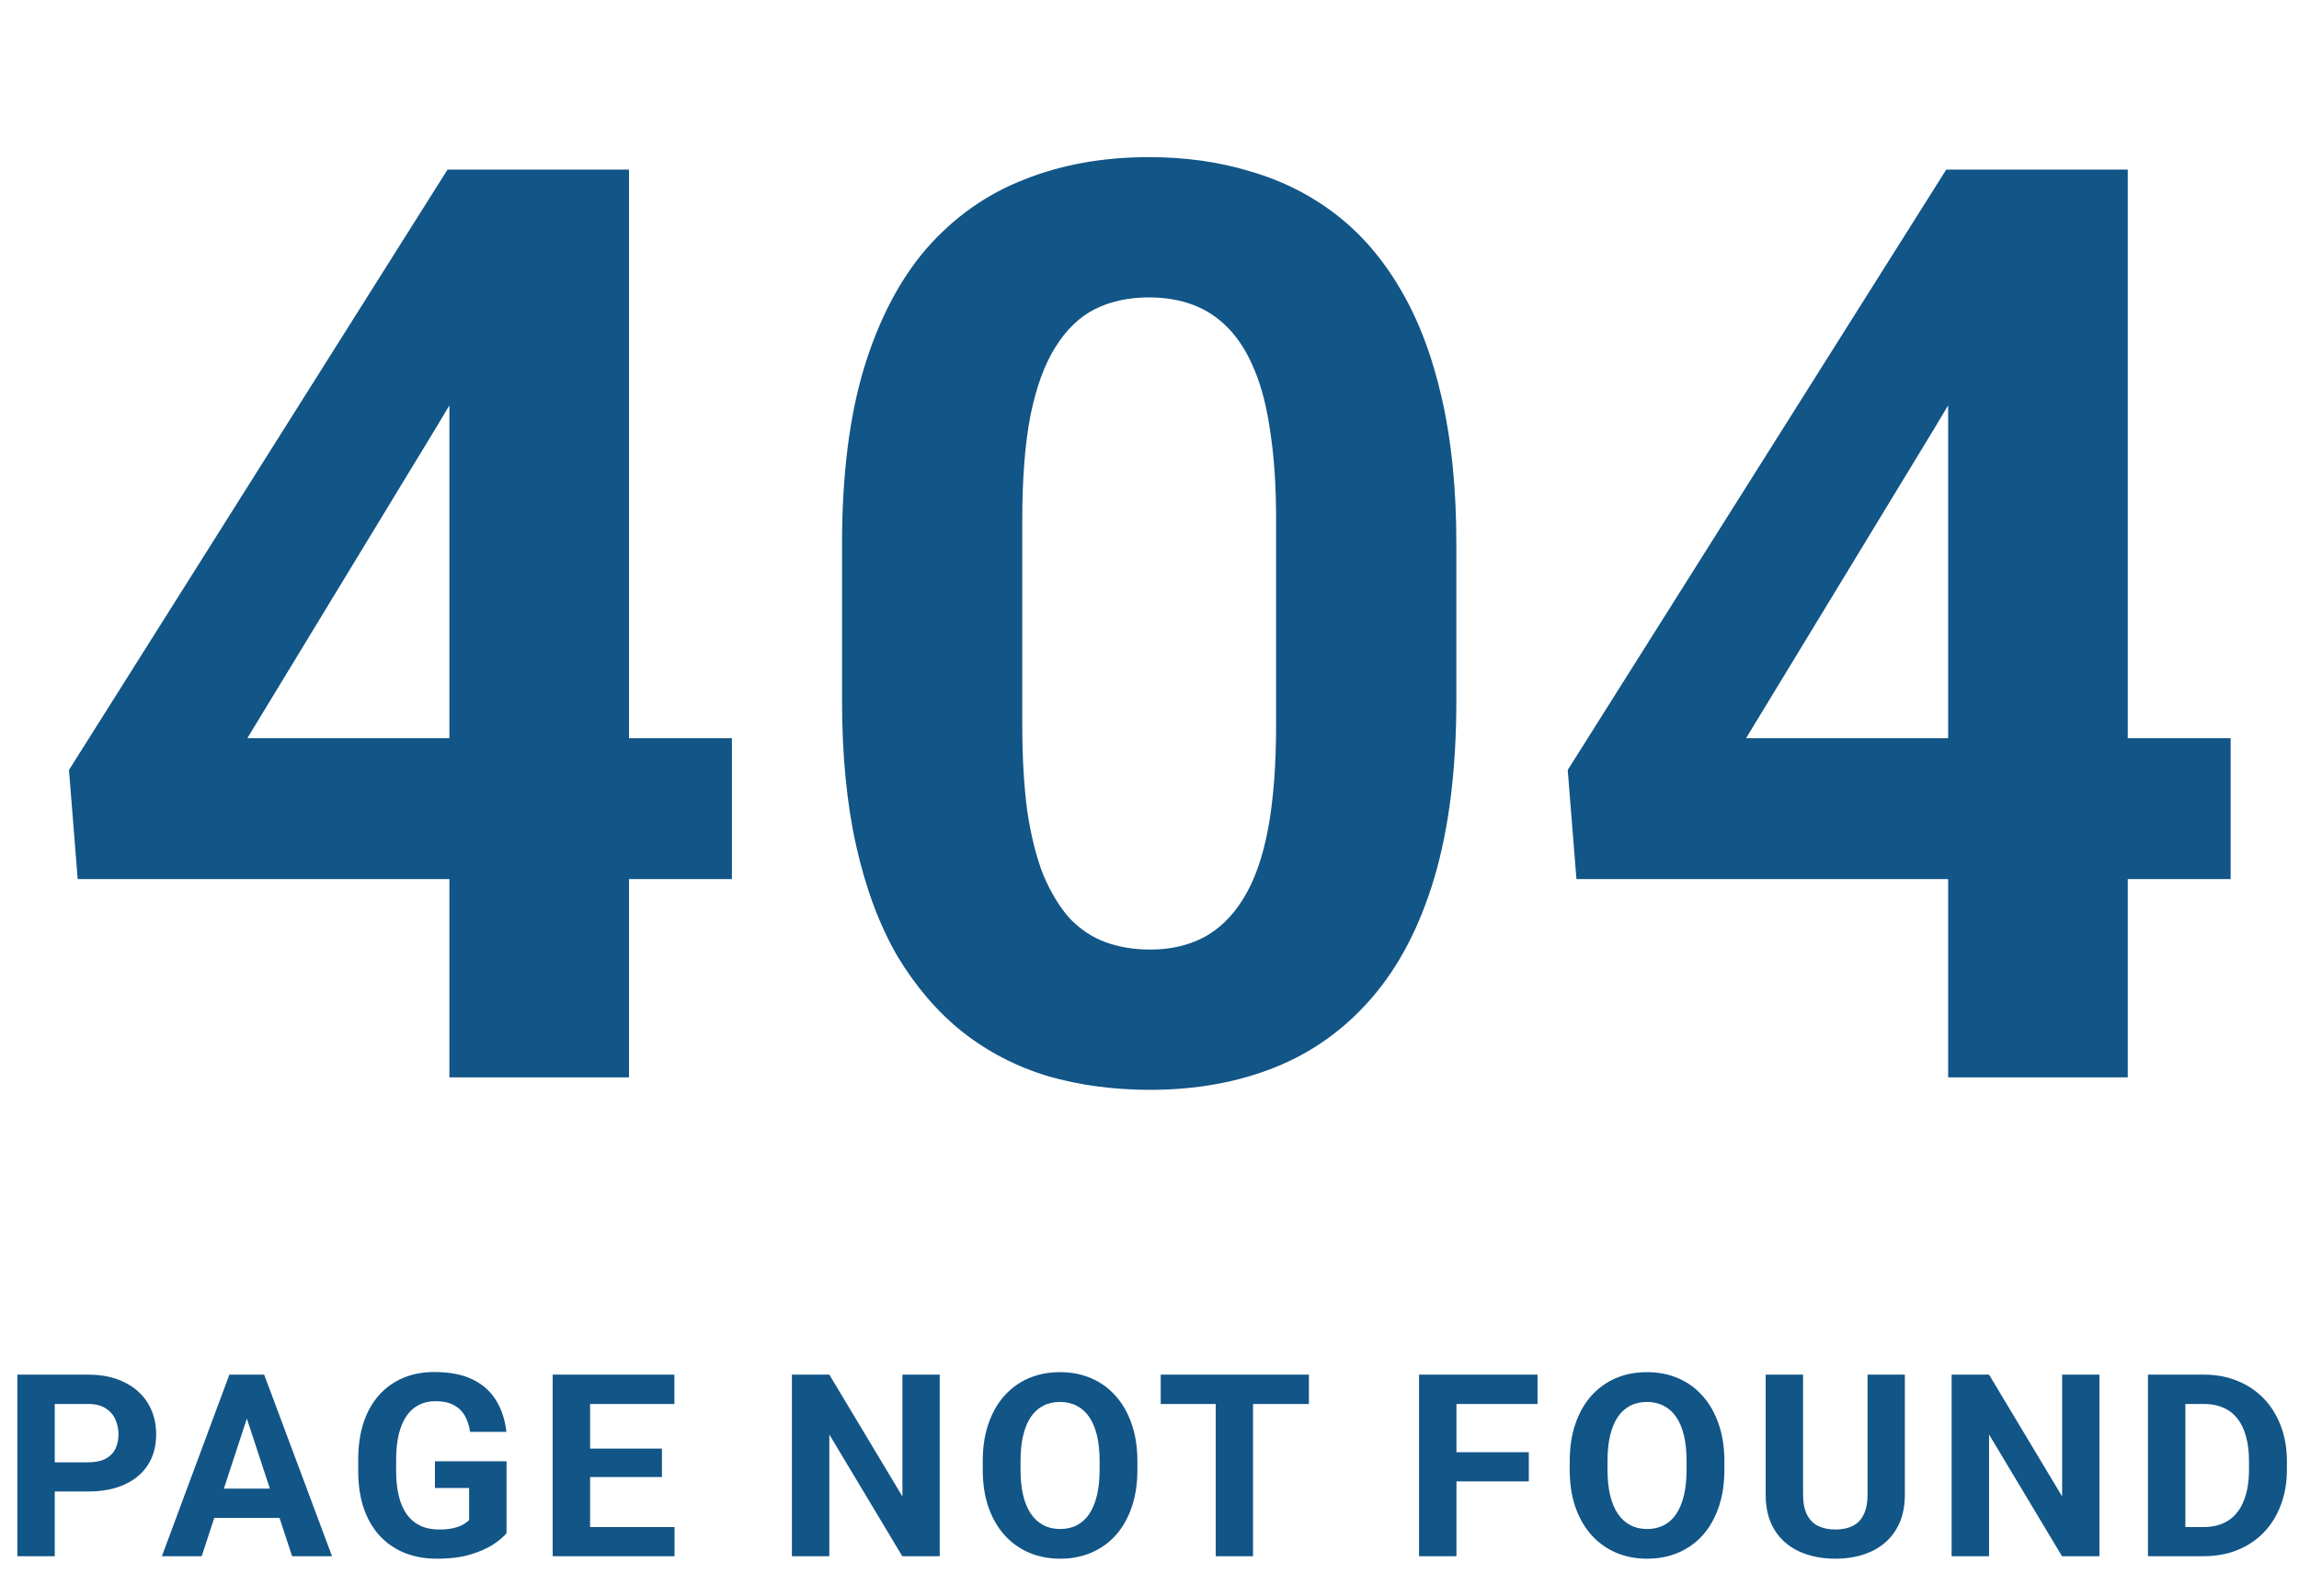
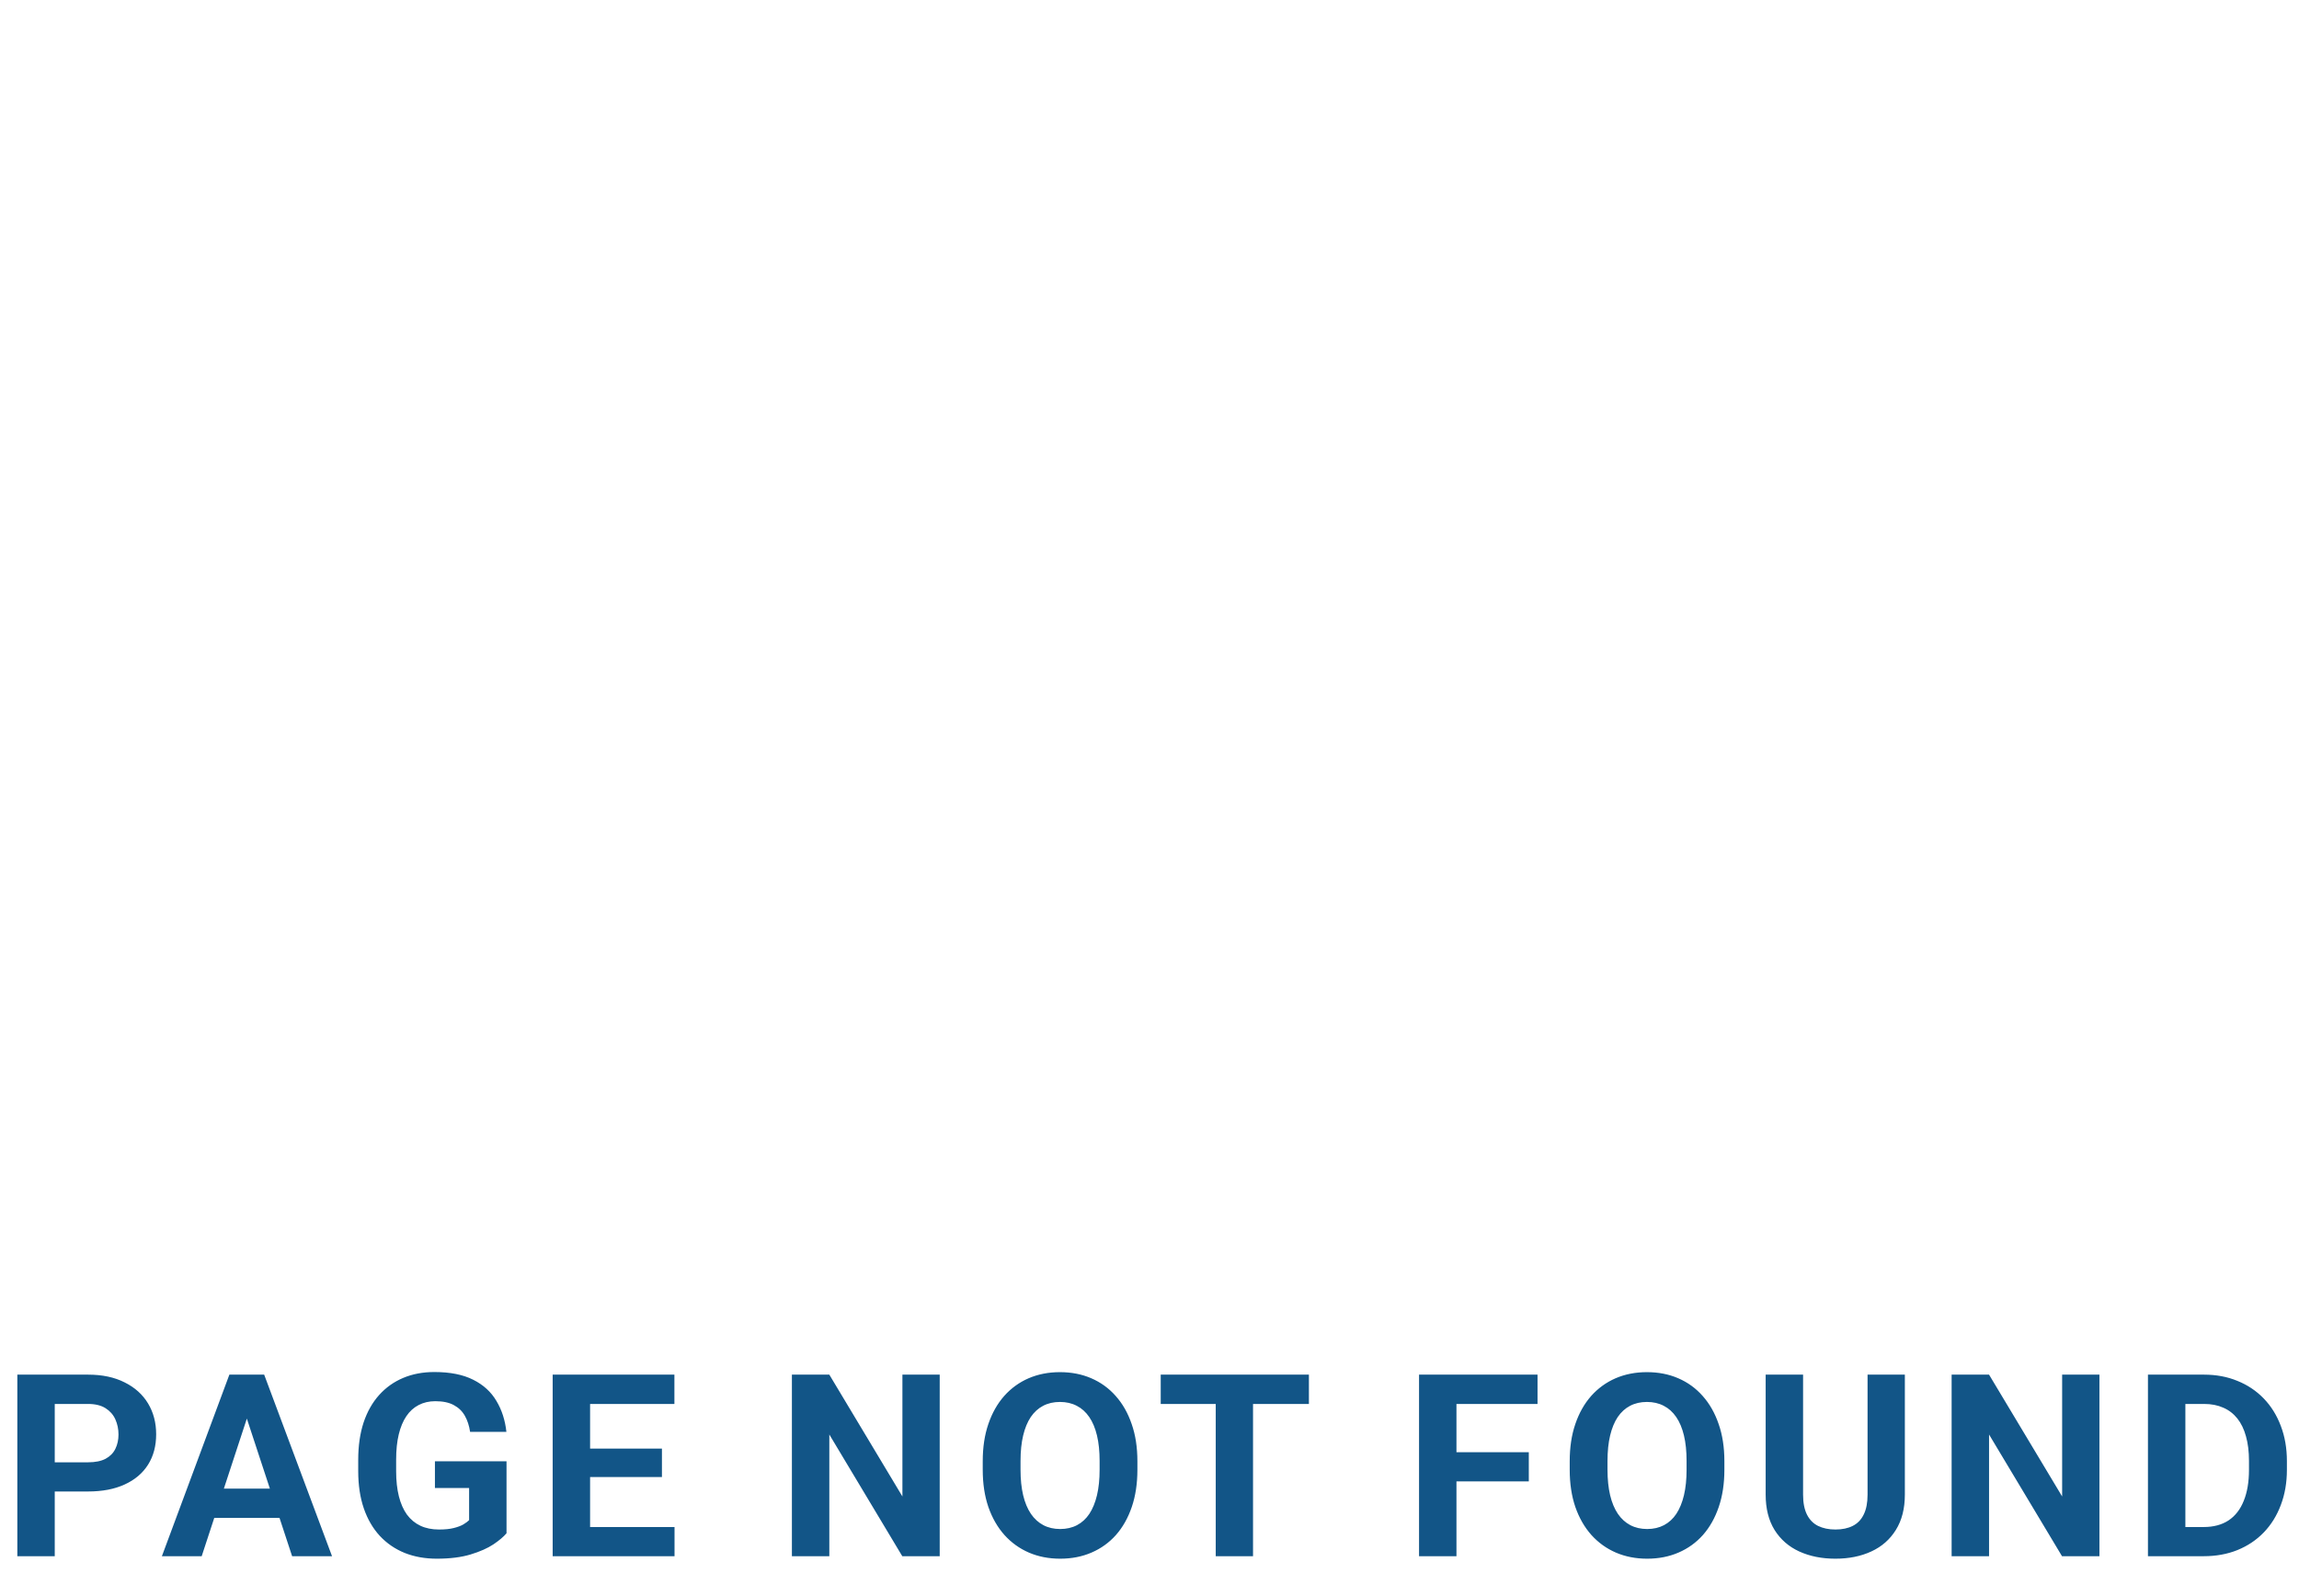
<svg xmlns="http://www.w3.org/2000/svg" width="288" height="200" viewBox="0 0 288 200" fill="none">
-   <path d="M91.688 92.5V110.156H9.734L8.641 96.484L56.062 21.25H73.953L54.578 53.672L30.984 92.5H91.688ZM78.797 21.25V135H56.297V21.25H78.797ZM182.438 68.125V87.812C182.438 96.354 181.526 103.724 179.703 109.922C177.88 116.068 175.25 121.12 171.812 125.078C168.427 128.984 164.391 131.875 159.703 133.75C155.016 135.625 149.807 136.562 144.078 136.562C139.495 136.562 135.224 135.99 131.266 134.844C127.307 133.646 123.74 131.797 120.562 129.297C117.438 126.797 114.729 123.646 112.438 119.844C110.198 115.99 108.479 111.406 107.281 106.094C106.083 100.781 105.484 94.688 105.484 87.812V68.125C105.484 59.583 106.396 52.266 108.219 46.172C110.094 40.026 112.724 35 116.109 31.094C119.547 27.188 123.609 24.323 128.297 22.5C132.984 20.625 138.193 19.688 143.922 19.688C148.505 19.688 152.75 20.287 156.656 21.484C160.615 22.63 164.182 24.427 167.359 26.875C170.536 29.323 173.245 32.474 175.484 36.328C177.724 40.13 179.443 44.688 180.641 50C181.839 55.26 182.438 61.302 182.438 68.125ZM159.859 90.781V65.078C159.859 60.964 159.625 57.37 159.156 54.297C158.74 51.224 158.089 48.62 157.203 46.484C156.318 44.297 155.224 42.526 153.922 41.172C152.62 39.818 151.135 38.828 149.469 38.203C147.802 37.578 145.953 37.266 143.922 37.266C141.37 37.266 139.104 37.76 137.125 38.75C135.198 39.74 133.557 41.328 132.203 43.516C130.849 45.651 129.807 48.516 129.078 52.109C128.401 55.651 128.062 59.974 128.062 65.078V90.781C128.062 94.896 128.271 98.516 128.688 101.641C129.156 104.766 129.833 107.448 130.719 109.688C131.656 111.875 132.75 113.672 134 115.078C135.302 116.432 136.786 117.422 138.453 118.047C140.172 118.672 142.047 118.984 144.078 118.984C146.578 118.984 148.792 118.49 150.719 117.5C152.698 116.458 154.365 114.844 155.719 112.656C157.125 110.417 158.167 107.5 158.844 103.906C159.521 100.312 159.859 95.938 159.859 90.781ZM279.438 92.5V110.156H197.484L196.391 96.484L243.812 21.25H261.703L242.328 53.672L218.734 92.5H279.438ZM266.547 21.25V135H244.047V21.25H266.547Z" fill="#125587" />
  <path d="M11.031 186.891H5.234V183.234H11.031C11.927 183.234 12.656 183.089 13.219 182.797C13.781 182.495 14.193 182.078 14.453 181.547C14.713 181.016 14.844 180.417 14.844 179.75C14.844 179.073 14.713 178.443 14.453 177.859C14.193 177.276 13.781 176.807 13.219 176.453C12.656 176.099 11.927 175.922 11.031 175.922H6.859V195H2.172V172.25H11.031C12.812 172.25 14.338 172.573 15.609 173.219C16.891 173.854 17.87 174.734 18.547 175.859C19.224 176.984 19.562 178.271 19.562 179.719C19.562 181.188 19.224 182.458 18.547 183.531C17.87 184.604 16.891 185.432 15.609 186.016C14.338 186.599 12.812 186.891 11.031 186.891ZM31.453 176.141L25.266 195H20.281L28.734 172.25H31.906L31.453 176.141ZM36.594 195L30.391 176.141L29.891 172.25H33.094L41.594 195H36.594ZM36.312 186.531V190.203H24.297V186.531H36.312ZM63.453 183.109V192.125C63.099 192.552 62.552 193.016 61.812 193.516C61.073 194.005 60.12 194.427 58.953 194.781C57.786 195.135 56.375 195.312 54.719 195.312C53.25 195.312 51.911 195.073 50.703 194.594C49.495 194.104 48.453 193.391 47.578 192.453C46.714 191.516 46.047 190.37 45.578 189.016C45.109 187.651 44.875 186.094 44.875 184.344V182.922C44.875 181.172 45.099 179.615 45.547 178.25C46.005 176.885 46.656 175.734 47.5 174.797C48.344 173.859 49.349 173.146 50.516 172.656C51.682 172.167 52.979 171.922 54.406 171.922C56.385 171.922 58.01 172.245 59.281 172.891C60.552 173.526 61.521 174.411 62.188 175.547C62.865 176.672 63.281 177.964 63.438 179.422H58.891C58.776 178.651 58.557 177.979 58.234 177.406C57.911 176.833 57.448 176.385 56.844 176.062C56.25 175.74 55.479 175.578 54.531 175.578C53.75 175.578 53.052 175.74 52.438 176.062C51.833 176.375 51.323 176.839 50.906 177.453C50.49 178.068 50.172 178.828 49.953 179.734C49.734 180.641 49.625 181.693 49.625 182.891V184.344C49.625 185.531 49.74 186.583 49.969 187.5C50.198 188.406 50.536 189.172 50.984 189.797C51.443 190.411 52.005 190.875 52.672 191.188C53.339 191.5 54.115 191.656 55 191.656C55.74 191.656 56.354 191.594 56.844 191.469C57.344 191.344 57.745 191.193 58.047 191.016C58.359 190.828 58.599 190.651 58.766 190.484V186.453H54.484V183.109H63.453ZM84.5 191.344V195H72.391V191.344H84.5ZM73.922 172.25V195H69.234V172.25H73.922ZM82.922 181.516V185.078H72.391V181.516H82.922ZM84.484 172.25V175.922H72.391V172.25H84.484ZM117.719 172.25V195H113.031L103.891 179.75V195H99.203V172.25H103.891L113.047 187.516V172.25H117.719ZM142.484 183.094V184.172C142.484 185.901 142.25 187.453 141.781 188.828C141.312 190.203 140.651 191.375 139.797 192.344C138.943 193.302 137.922 194.036 136.734 194.547C135.557 195.057 134.25 195.312 132.812 195.312C131.385 195.312 130.078 195.057 128.891 194.547C127.714 194.036 126.693 193.302 125.828 192.344C124.964 191.375 124.292 190.203 123.812 188.828C123.344 187.453 123.109 185.901 123.109 184.172V183.094C123.109 181.354 123.344 179.802 123.812 178.438C124.281 177.062 124.943 175.891 125.797 174.922C126.661 173.953 127.682 173.214 128.859 172.703C130.047 172.193 131.354 171.938 132.781 171.938C134.219 171.938 135.526 172.193 136.703 172.703C137.891 173.214 138.911 173.953 139.766 174.922C140.63 175.891 141.297 177.062 141.766 178.438C142.245 179.802 142.484 181.354 142.484 183.094ZM137.75 184.172V183.062C137.75 181.854 137.641 180.792 137.422 179.875C137.203 178.958 136.88 178.188 136.453 177.562C136.026 176.938 135.505 176.469 134.891 176.156C134.276 175.833 133.573 175.672 132.781 175.672C131.99 175.672 131.286 175.833 130.672 176.156C130.068 176.469 129.552 176.938 129.125 177.562C128.708 178.188 128.391 178.958 128.172 179.875C127.953 180.792 127.844 181.854 127.844 183.062V184.172C127.844 185.37 127.953 186.432 128.172 187.359C128.391 188.276 128.714 189.052 129.141 189.688C129.568 190.312 130.089 190.786 130.703 191.109C131.318 191.432 132.021 191.594 132.812 191.594C133.604 191.594 134.307 191.432 134.922 191.109C135.536 190.786 136.052 190.312 136.469 189.688C136.885 189.052 137.203 188.276 137.422 187.359C137.641 186.432 137.75 185.37 137.75 184.172ZM156.969 172.25V195H152.297V172.25H156.969ZM163.969 172.25V175.922H145.406V172.25H163.969ZM182.453 172.25V195H177.766V172.25H182.453ZM191.516 181.969V185.625H181.172V181.969H191.516ZM192.609 172.25V175.922H181.172V172.25H192.609ZM216.016 183.094V184.172C216.016 185.901 215.781 187.453 215.312 188.828C214.844 190.203 214.182 191.375 213.328 192.344C212.474 193.302 211.453 194.036 210.266 194.547C209.089 195.057 207.781 195.312 206.344 195.312C204.917 195.312 203.609 195.057 202.422 194.547C201.245 194.036 200.224 193.302 199.359 192.344C198.495 191.375 197.823 190.203 197.344 188.828C196.875 187.453 196.641 185.901 196.641 184.172V183.094C196.641 181.354 196.875 179.802 197.344 178.438C197.812 177.062 198.474 175.891 199.328 174.922C200.193 173.953 201.214 173.214 202.391 172.703C203.578 172.193 204.885 171.938 206.312 171.938C207.75 171.938 209.057 172.193 210.234 172.703C211.422 173.214 212.443 173.953 213.297 174.922C214.161 175.891 214.828 177.062 215.297 178.438C215.776 179.802 216.016 181.354 216.016 183.094ZM211.281 184.172V183.062C211.281 181.854 211.172 180.792 210.953 179.875C210.734 178.958 210.411 178.188 209.984 177.562C209.557 176.938 209.036 176.469 208.422 176.156C207.807 175.833 207.104 175.672 206.312 175.672C205.521 175.672 204.818 175.833 204.203 176.156C203.599 176.469 203.083 176.938 202.656 177.562C202.24 178.188 201.922 178.958 201.703 179.875C201.484 180.792 201.375 181.854 201.375 183.062V184.172C201.375 185.37 201.484 186.432 201.703 187.359C201.922 188.276 202.245 189.052 202.672 189.688C203.099 190.312 203.62 190.786 204.234 191.109C204.849 191.432 205.552 191.594 206.344 191.594C207.135 191.594 207.839 191.432 208.453 191.109C209.068 190.786 209.583 190.312 210 189.688C210.417 189.052 210.734 188.276 210.953 187.359C211.172 186.432 211.281 185.37 211.281 184.172ZM233.953 172.25H238.625V187.281C238.625 189.031 238.25 190.505 237.5 191.703C236.76 192.901 235.734 193.802 234.422 194.406C233.12 195.01 231.62 195.312 229.922 195.312C228.224 195.312 226.714 195.01 225.391 194.406C224.078 193.802 223.047 192.901 222.297 191.703C221.557 190.505 221.188 189.031 221.188 187.281V172.25H225.875V187.281C225.875 188.302 226.036 189.135 226.359 189.781C226.682 190.427 227.146 190.901 227.75 191.203C228.365 191.505 229.089 191.656 229.922 191.656C230.776 191.656 231.5 191.505 232.094 191.203C232.698 190.901 233.156 190.427 233.469 189.781C233.792 189.135 233.953 188.302 233.953 187.281V172.25ZM263 172.25V195H258.312L249.172 179.75V195H244.484V172.25H249.172L258.328 187.516V172.25H263ZM276.062 195H271.109L271.141 191.344H276.062C277.292 191.344 278.328 191.068 279.172 190.516C280.016 189.953 280.651 189.135 281.078 188.062C281.516 186.99 281.734 185.693 281.734 184.172V183.062C281.734 181.896 281.609 180.87 281.359 179.984C281.12 179.099 280.76 178.354 280.281 177.75C279.802 177.146 279.214 176.693 278.516 176.391C277.818 176.078 277.016 175.922 276.109 175.922H271.016V172.25H276.109C277.63 172.25 279.021 172.51 280.281 173.031C281.552 173.542 282.651 174.276 283.578 175.234C284.505 176.193 285.219 177.339 285.719 178.672C286.229 179.995 286.484 181.469 286.484 183.094V184.172C286.484 185.786 286.229 187.26 285.719 188.594C285.219 189.927 284.505 191.073 283.578 192.031C282.661 192.979 281.562 193.714 280.281 194.234C279.01 194.745 277.604 195 276.062 195ZM273.766 172.25V195H269.078V172.25H273.766Z" fill="#125587" />
</svg>